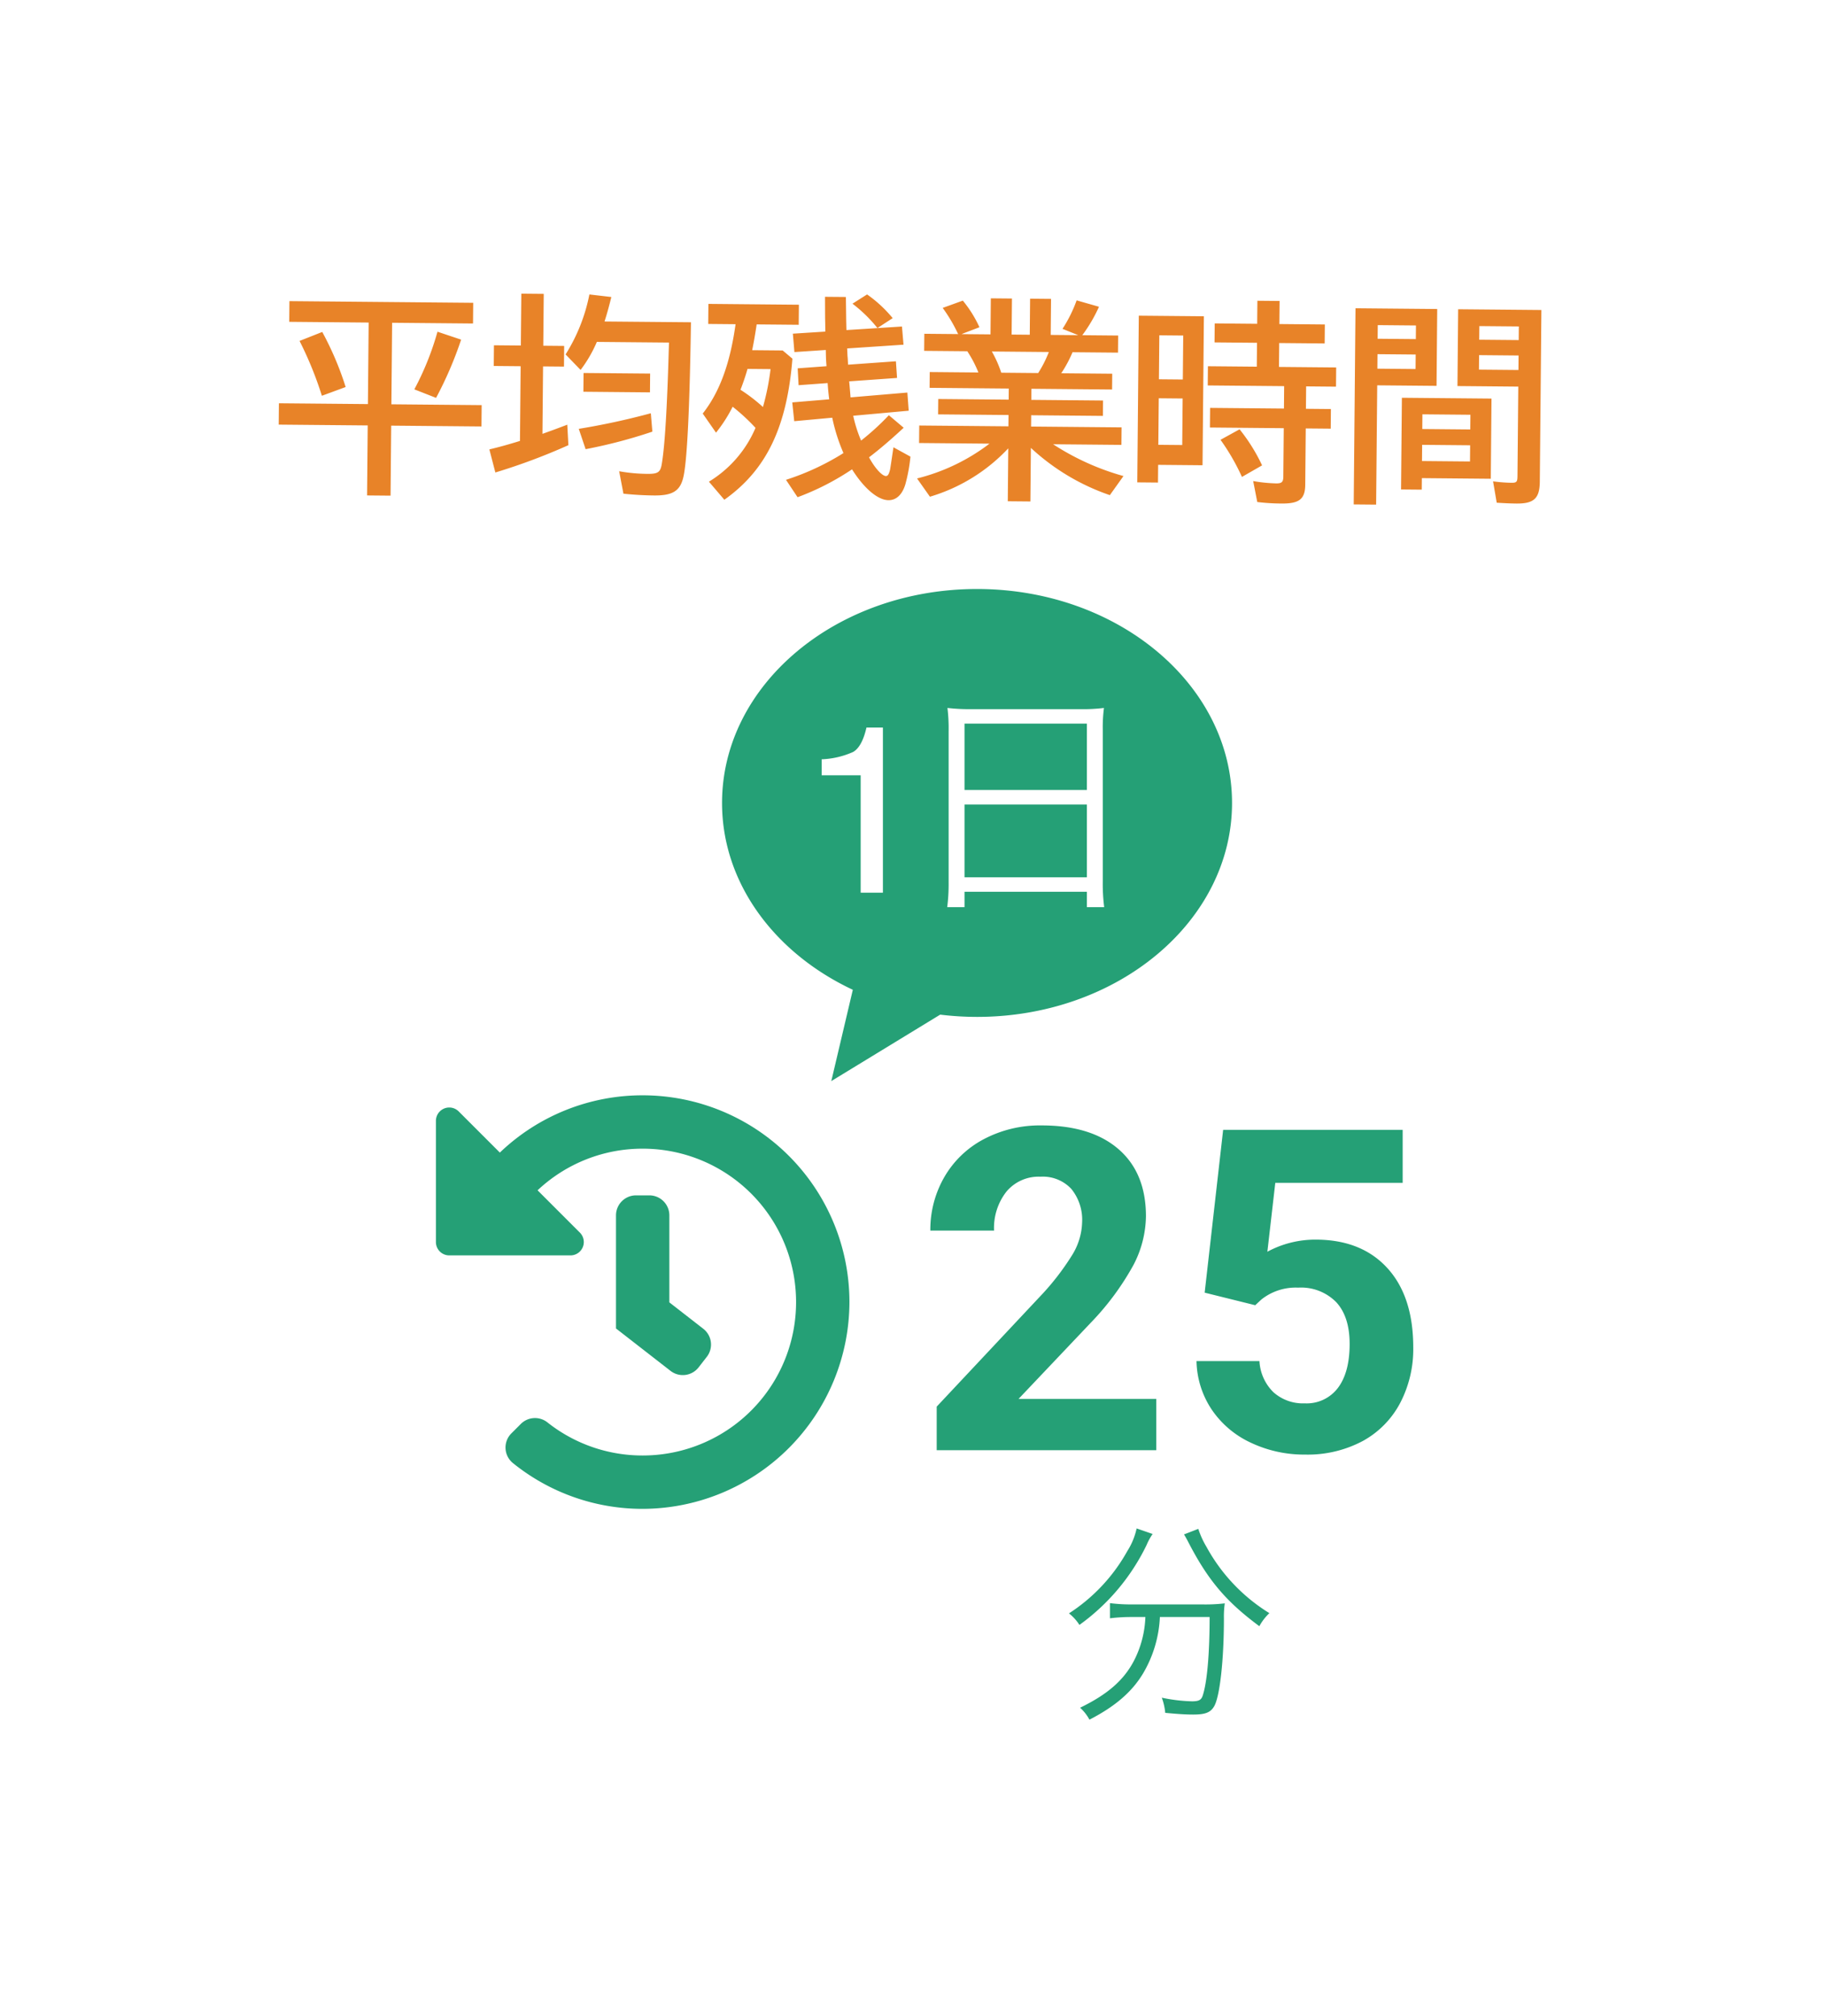
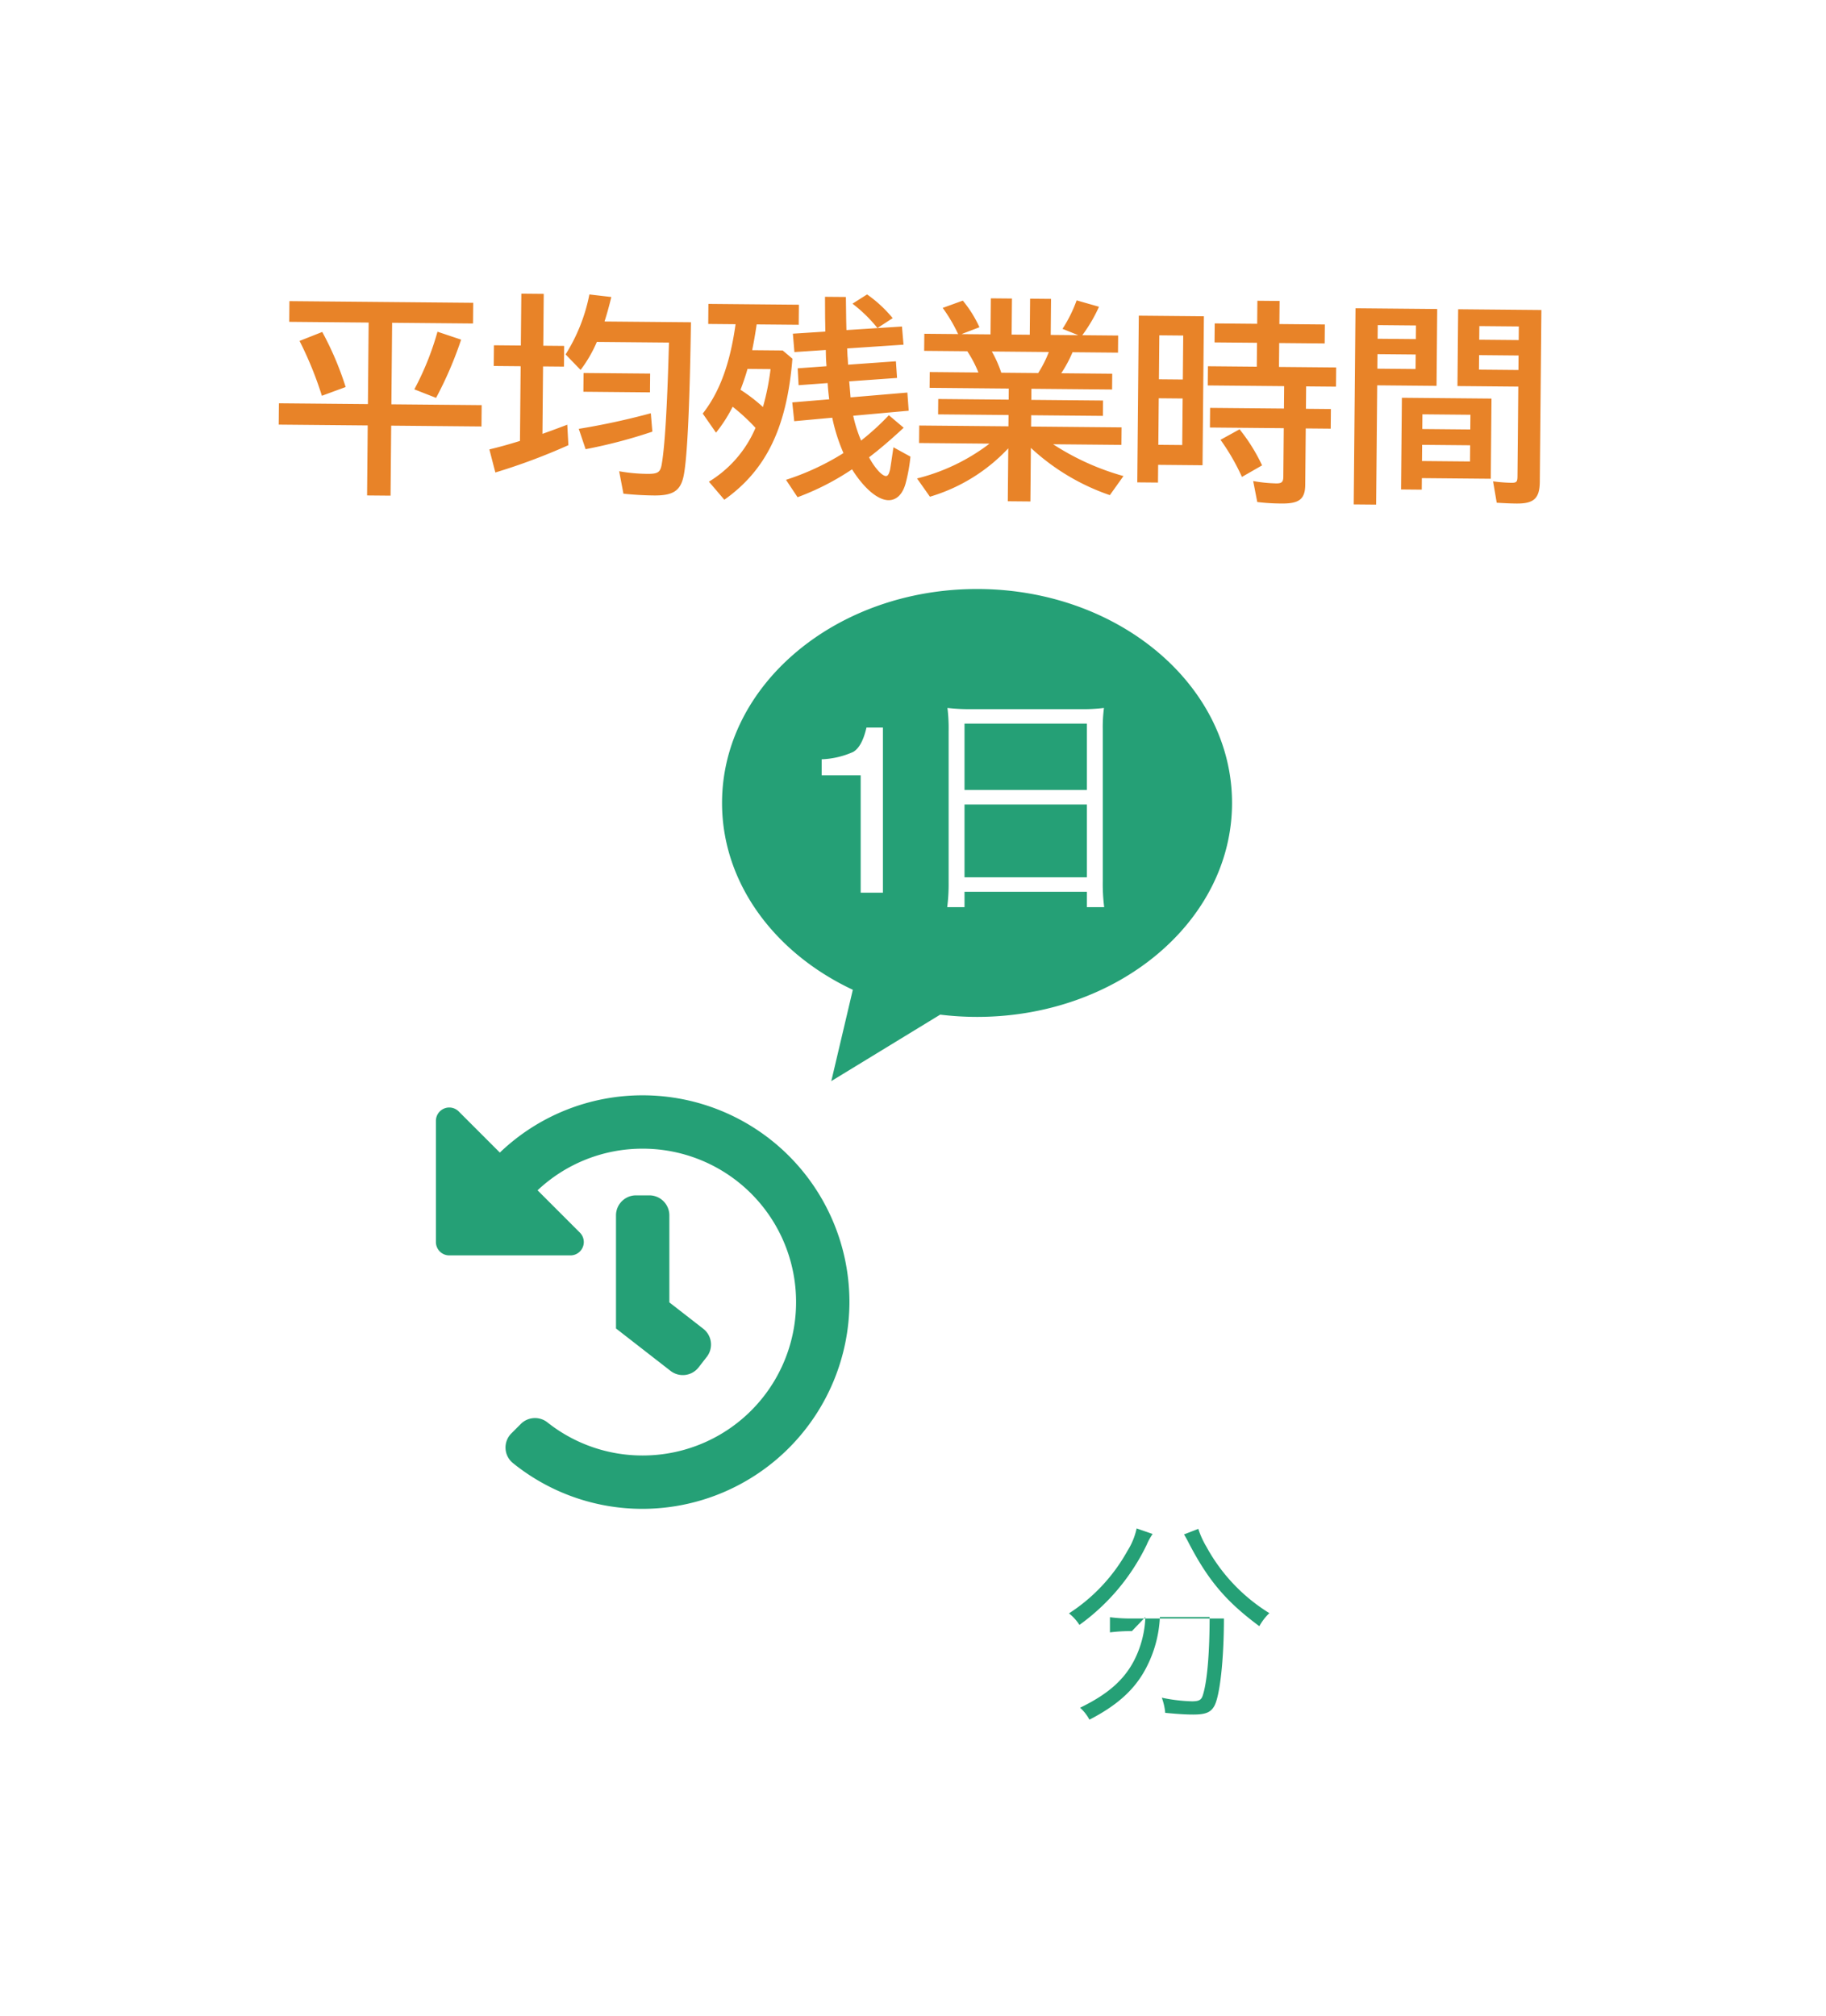
<svg xmlns="http://www.w3.org/2000/svg" width="308" height="340" viewBox="0 0 308 340">
  <g transform="translate(-852 -1630)">
    <rect width="308" height="340" transform="translate(852 1630)" fill="#fff" />
    <g transform="translate(-1027.529 1496.229)">
      <path d="M19.872-25.74H33.516v-3.492h-31v3.492H15.912v13.752H.9v3.6H15.912V3.42h3.96V-8.388H35.1v-3.6H19.872Zm-7.74,10.908A52.484,52.484,0,0,0,8.1-24.084L4.284-22.536A60.782,60.782,0,0,1,8.136-13.32ZM27.4-13.14A63.606,63.606,0,0,0,31.536-23l-4-1.3a48.334,48.334,0,0,1-3.816,9.756ZM41.616-22.1H37.08v3.492h4.536v12.6l-.684.216c-1.728.54-2.88.864-4.464,1.26L37.512-.648A103.815,103.815,0,0,0,49.788-5.364L49.572-8.82c-1.26.5-3.276,1.26-4.176,1.584V-18.612h3.528V-22.1H45.4v-8.748h-3.78Zm10.62,4.536V-14.4H63.468v-3.168ZM52.7-4.716a85.242,85.242,0,0,0,11.232-3.06l-.288-3.1A120.522,120.522,0,0,1,51.516-8.136ZM55.692-26.28c.4-1.26.756-2.628,1.116-4.14l-3.708-.4a29.593,29.593,0,0,1-3.924,10.152l2.556,2.592a22.164,22.164,0,0,0,2.7-4.752H66.6l-.036,1.584c-.18,9.288-.5,15.7-.972,18.756C65.376-.936,64.98-.648,63.144-.648a28.194,28.194,0,0,1-4.752-.4l.756,3.78c1.836.18,3.672.252,5.184.252,3.24,0,4.5-.864,4.968-3.492.576-3.06.9-12.312.972-25.776ZM76.176,3.6C83.2-1.476,86.616-8.676,87.444-20.3l-1.656-1.368H80.64c.216-1.044.54-3.024.72-4.356h7.092v-3.384H73.188v3.384H77.8c-.864,6.66-2.592,11.484-5.4,15.12l2.268,3.2A24.366,24.366,0,0,0,77.436-12.1a33.046,33.046,0,0,1,3.888,3.528A19.593,19.593,0,0,1,73.548.576Zm2.556-18.576c.4-1.044.864-2.448,1.152-3.528h3.888A42.143,42.143,0,0,1,82.548-12.1,28.34,28.34,0,0,0,78.732-14.976Zm25.56-12.312a21.588,21.588,0,0,0-4.356-3.96l-2.448,1.584a24.076,24.076,0,0,1,4.248,4.068ZM107.136-11.7l-.252-3.06-9.576.9c-.036-.432-.108-1.224-.252-2.7l8.064-.648-.216-2.808-8.064.648-.072-1.116-.036-.324-.072-1.3,9.5-.72-.288-3.06-9.36.684c-.072-1.836-.072-2.484-.144-5.58H92.844c.036,2.412.036,3.348.072,4.32l.036,1.548-5.472.4.288,3.1,5.292-.4c.036,1.3.036,1.44.144,2.736l-4.86.4.18,2.844,4.9-.4c.036.648.18,2.016.288,2.736l-6.228.576.36,3.168,6.408-.648a30.262,30.262,0,0,0,1.944,5.94l-.324.216A42.8,42.8,0,0,1,86.544.144l1.98,2.916a43.607,43.607,0,0,0,9.144-4.788c2.052,3.2,4.392,5.148,6.192,5.148,1.332,0,2.34-.972,2.844-2.772A27.737,27.737,0,0,0,107.5-3.96l-2.88-1.548q-.486,3.51-.54,3.78c-.18.756-.36,1.08-.684,1.08-.648,0-1.872-1.3-2.88-3.132,1.728-1.332,3.708-3.06,5.8-5.04l-2.52-2.088a43.721,43.721,0,0,1-4.644,4.32,23.169,23.169,0,0,1-1.368-4.176ZM127.8-15.588h13.608v-2.664h-8.6a21.222,21.222,0,0,0,1.872-3.564h7.668V-24.7H136.3a25.727,25.727,0,0,0,2.772-4.824l-3.78-1.044a23.212,23.212,0,0,1-2.34,4.824l2.664,1.044h-4.644V-30.78H127.44V-24.7h-3.06V-30.78h-3.564V-24.7h-4.9l3.024-1.188a20.186,20.186,0,0,0-2.844-4.464l-3.384,1.26a26.268,26.268,0,0,1,2.52,4.14,1.565,1.565,0,0,0,.144.252h-5.724v2.88h7.272a19.3,19.3,0,0,1,1.908,3.564h-8.208v2.664h13.356v1.872H112.1v2.592h11.88v1.908H108.936v2.952h11.88A33.472,33.472,0,0,1,108.648-.288l2.2,3.06a29.614,29.614,0,0,0,13.14-8.28V3.42H127.8V-5.616a37.344,37.344,0,0,0,13.392,7.848l2.268-3.24a42.819,42.819,0,0,1-11.916-5.256h11.52V-9.216H127.8v-1.908h12.1v-2.592H127.8Zm-5.112-2.664a19.278,19.278,0,0,0-1.62-3.564h9.612a19.34,19.34,0,0,1-1.764,3.564ZM156.78-28.08H145.8V.036h3.492V-2.952h7.488ZM149.292-24.8h4.032v7.416h-4.032Zm0,10.62h4.032v7.848h-4.032ZM165.78-26.892h-7.164v3.2h7.164v4.032h-8.244v3.24h12.888v3.78H157.968v3.312h12.456v8.172c0,.9-.252,1.152-1.188,1.152a25.2,25.2,0,0,1-3.888-.36l.72,3.528a34.275,34.275,0,0,0,4.14.216c2.952,0,3.924-.792,3.924-3.2v-9.5h4.212v-3.312h-4.212v-3.78h5.04v-3.24h-9.648v-4.032h7.668v-3.2h-7.668V-30.78H165.78Zm1.044,23.868a30.15,30.15,0,0,0-3.852-6.048l-3.2,1.8a36.478,36.478,0,0,1,3.672,6.228Zm29.3-26.64H182.34V3.42h3.78V-16.7h10.008ZM186.12-26.856h6.444v2.3H186.12Zm0,4.9h6.444v2.448H186.12Zm27.576-7.7h-14.04V-16.7h10.26V-1.548c0,.9-.144,1.08-1.008,1.08a26.363,26.363,0,0,1-3.1-.216l.648,3.6c1.368.072,2.268.108,3.348.108,2.916,0,3.888-.9,3.888-3.708Zm-10.44,2.808h6.66v2.3h-6.66Zm0,4.9h6.66v2.448h-6.66Zm2.16,7.308H190.3V.828h3.492V-1.116h11.628ZM193.788-11.88h8.1V-9.4h-8.1Zm0,5.148h8.1V-4h-8.1Z" transform="translate(1925.566 213.77) rotate(0.521)" fill="#e88328" />
-       <path d="M14.112-14.832a17.431,17.431,0,0,1-1.944,7.416C10.44-4.14,7.7-1.764,3.1.468A7.523,7.523,0,0,1,4.68,2.484c4.392-2.268,7.2-4.716,9.072-7.848a20.5,20.5,0,0,0,2.808-9.468h8.388c0,6.228-.432,11.124-1.188,13.32-.252.684-.648.9-1.8.9a27.734,27.734,0,0,1-5.076-.612,9.979,9.979,0,0,1,.576,2.556c2.268.216,3.528.288,4.716.288,2.088,0,2.952-.36,3.564-1.44.936-1.692,1.62-7.776,1.62-14.76a15.906,15.906,0,0,1,.144-2.556,27.239,27.239,0,0,1-3.78.18H11.88a27.632,27.632,0,0,1-3.744-.216v2.556a28.989,28.989,0,0,1,3.708-.216Zm-1.476-14.94a11.578,11.578,0,0,1-1.548,3.78A29.663,29.663,0,0,1,1.224-15.444,7.924,7.924,0,0,1,2.988-13.5,35.734,35.734,0,0,0,14.328-27a9.823,9.823,0,0,1,1.008-1.836Zm7.992,1.008c.18.288.4.684.576,1.008,3.384,6.624,6.444,10.26,12.132,14.472a8.88,8.88,0,0,1,1.692-2.2,30.023,30.023,0,0,1-10.62-11.2A14.575,14.575,0,0,1,23.04-29.7Z" transform="translate(2058.613 421.339)" fill="#25a076" />
+       <path d="M14.112-14.832a17.431,17.431,0,0,1-1.944,7.416C10.44-4.14,7.7-1.764,3.1.468A7.523,7.523,0,0,1,4.68,2.484c4.392-2.268,7.2-4.716,9.072-7.848a20.5,20.5,0,0,0,2.808-9.468h8.388c0,6.228-.432,11.124-1.188,13.32-.252.684-.648.9-1.8.9a27.734,27.734,0,0,1-5.076-.612,9.979,9.979,0,0,1,.576,2.556c2.268.216,3.528.288,4.716.288,2.088,0,2.952-.36,3.564-1.44.936-1.692,1.62-7.776,1.62-14.76H11.88a27.632,27.632,0,0,1-3.744-.216v2.556a28.989,28.989,0,0,1,3.708-.216Zm-1.476-14.94a11.578,11.578,0,0,1-1.548,3.78A29.663,29.663,0,0,1,1.224-15.444,7.924,7.924,0,0,1,2.988-13.5,35.734,35.734,0,0,0,14.328-27a9.823,9.823,0,0,1,1.008-1.836Zm7.992,1.008c.18.288.4.684.576,1.008,3.384,6.624,6.444,10.26,12.132,14.472a8.88,8.88,0,0,1,1.692-2.2,30.023,30.023,0,0,1-10.62-11.2A14.575,14.575,0,0,1,23.04-29.7Z" transform="translate(2058.613 421.339)" fill="#25a076" />
      <g transform="translate(-10 2)">
-         <path d="M40.709,0H3.674V-7.348L21.152-25.977a43.119,43.119,0,0,0,5.325-6.865A11.03,11.03,0,0,0,28.2-38.408a8.253,8.253,0,0,0-1.818-5.659,6.564,6.564,0,0,0-5.2-2.06,7.079,7.079,0,0,0-5.733,2.5,9.922,9.922,0,0,0-2.1,6.587H2.6a17.713,17.713,0,0,1,2.356-9.018,16.608,16.608,0,0,1,6.661-6.4,20.246,20.246,0,0,1,9.76-2.319q8.35,0,12.97,4.008t4.62,11.318a18.167,18.167,0,0,1-2.078,8.164A45.369,45.369,0,0,1,29.762-21.6L17.479-8.646h23.23Zm8.164-26.57L51.99-54.031H82.271v8.943H60.785L59.449-33.473a17,17,0,0,1,8.127-2.041q7.719,0,12.1,4.787t4.379,13.4a19.59,19.59,0,0,1-2.208,9.37,15.584,15.584,0,0,1-6.327,6.42A19.752,19.752,0,0,1,65.795.742,20.975,20.975,0,0,1,56.7-1.243a16.126,16.126,0,0,1-6.624-5.585,15.221,15.221,0,0,1-2.579-8.2H58.113A7.927,7.927,0,0,0,60.47-9.778,7.471,7.471,0,0,0,65.758-7.9a6.593,6.593,0,0,0,5.6-2.616q1.967-2.616,1.967-7.4,0-4.6-2.264-7.051a8.307,8.307,0,0,0-6.42-2.449,9.284,9.284,0,0,0-6.2,2l-1.039.965Z" transform="translate(2043.853 376.369)" fill="#25a076" />
        <path d="M70.875-27.066A34.875,34.875,0,0,0,36-61.875a34.757,34.757,0,0,0-24.091,9.659L4.966-59.159a2.25,2.25,0,0,0-3.841,1.591v20.443a2.25,2.25,0,0,0,2.25,2.25H23.818a2.25,2.25,0,0,0,1.591-3.841l-7.137-7.137A25.785,25.785,0,0,1,36-52.875,25.861,25.861,0,0,1,61.875-27,25.861,25.861,0,0,1,36-1.125,25.771,25.771,0,0,1,19.923-6.718a3.381,3.381,0,0,0-4.485.279L13.854-4.854A3.373,3.373,0,0,0,14.113.153,34.729,34.729,0,0,0,36.025,7.875,34.954,34.954,0,0,0,70.875-27.066ZM45.434-15.987l1.381-1.776a3.375,3.375,0,0,0-.592-4.736L40.5-26.951V-41.625A3.375,3.375,0,0,0,37.125-45h-2.25A3.375,3.375,0,0,0,31.5-41.625v19.076l9.2,7.154A3.375,3.375,0,0,0,45.434-15.987Z" transform="translate(1961.932 378.389)" fill="#25a076" />
      </g>
      <g transform="translate(-10 4)">
        <path d="M2054.331,229.117c-23.755,0-43.011,16.156-43.011,36.086,0,13.545,8.9,25.341,22.058,31.512l-3.63,15.4,18.367-11.208a51.436,51.436,0,0,0,6.216.38c23.754,0,43.011-16.156,43.011-36.085S2078.085,229.117,2054.331,229.117Z" fill="#25a076" />
        <path d="M3.828-19.8v-2.7a14.322,14.322,0,0,0,5.313-1.24q1.5-.869,2.246-4.111H14.16V0H10.41V-19.8Zm21.418,18a30.744,30.744,0,0,1-.24,4.24h2.92V-.16h20.64v2.6h2.92a30.578,30.578,0,0,1-.24-4.28V-27.48a25.156,25.156,0,0,1,.2-3.68,29.018,29.018,0,0,1-4.12.2h-18a32.635,32.635,0,0,1-4.28-.2,28.027,28.027,0,0,1,.2,3.92Zm2.68-26.72h20.64v11.2H27.926Zm0,13.64h20.64V-2.6H27.926Z" transform="translate(2024.293 280.339)" fill="#fff" />
      </g>
    </g>
  </g>
</svg>